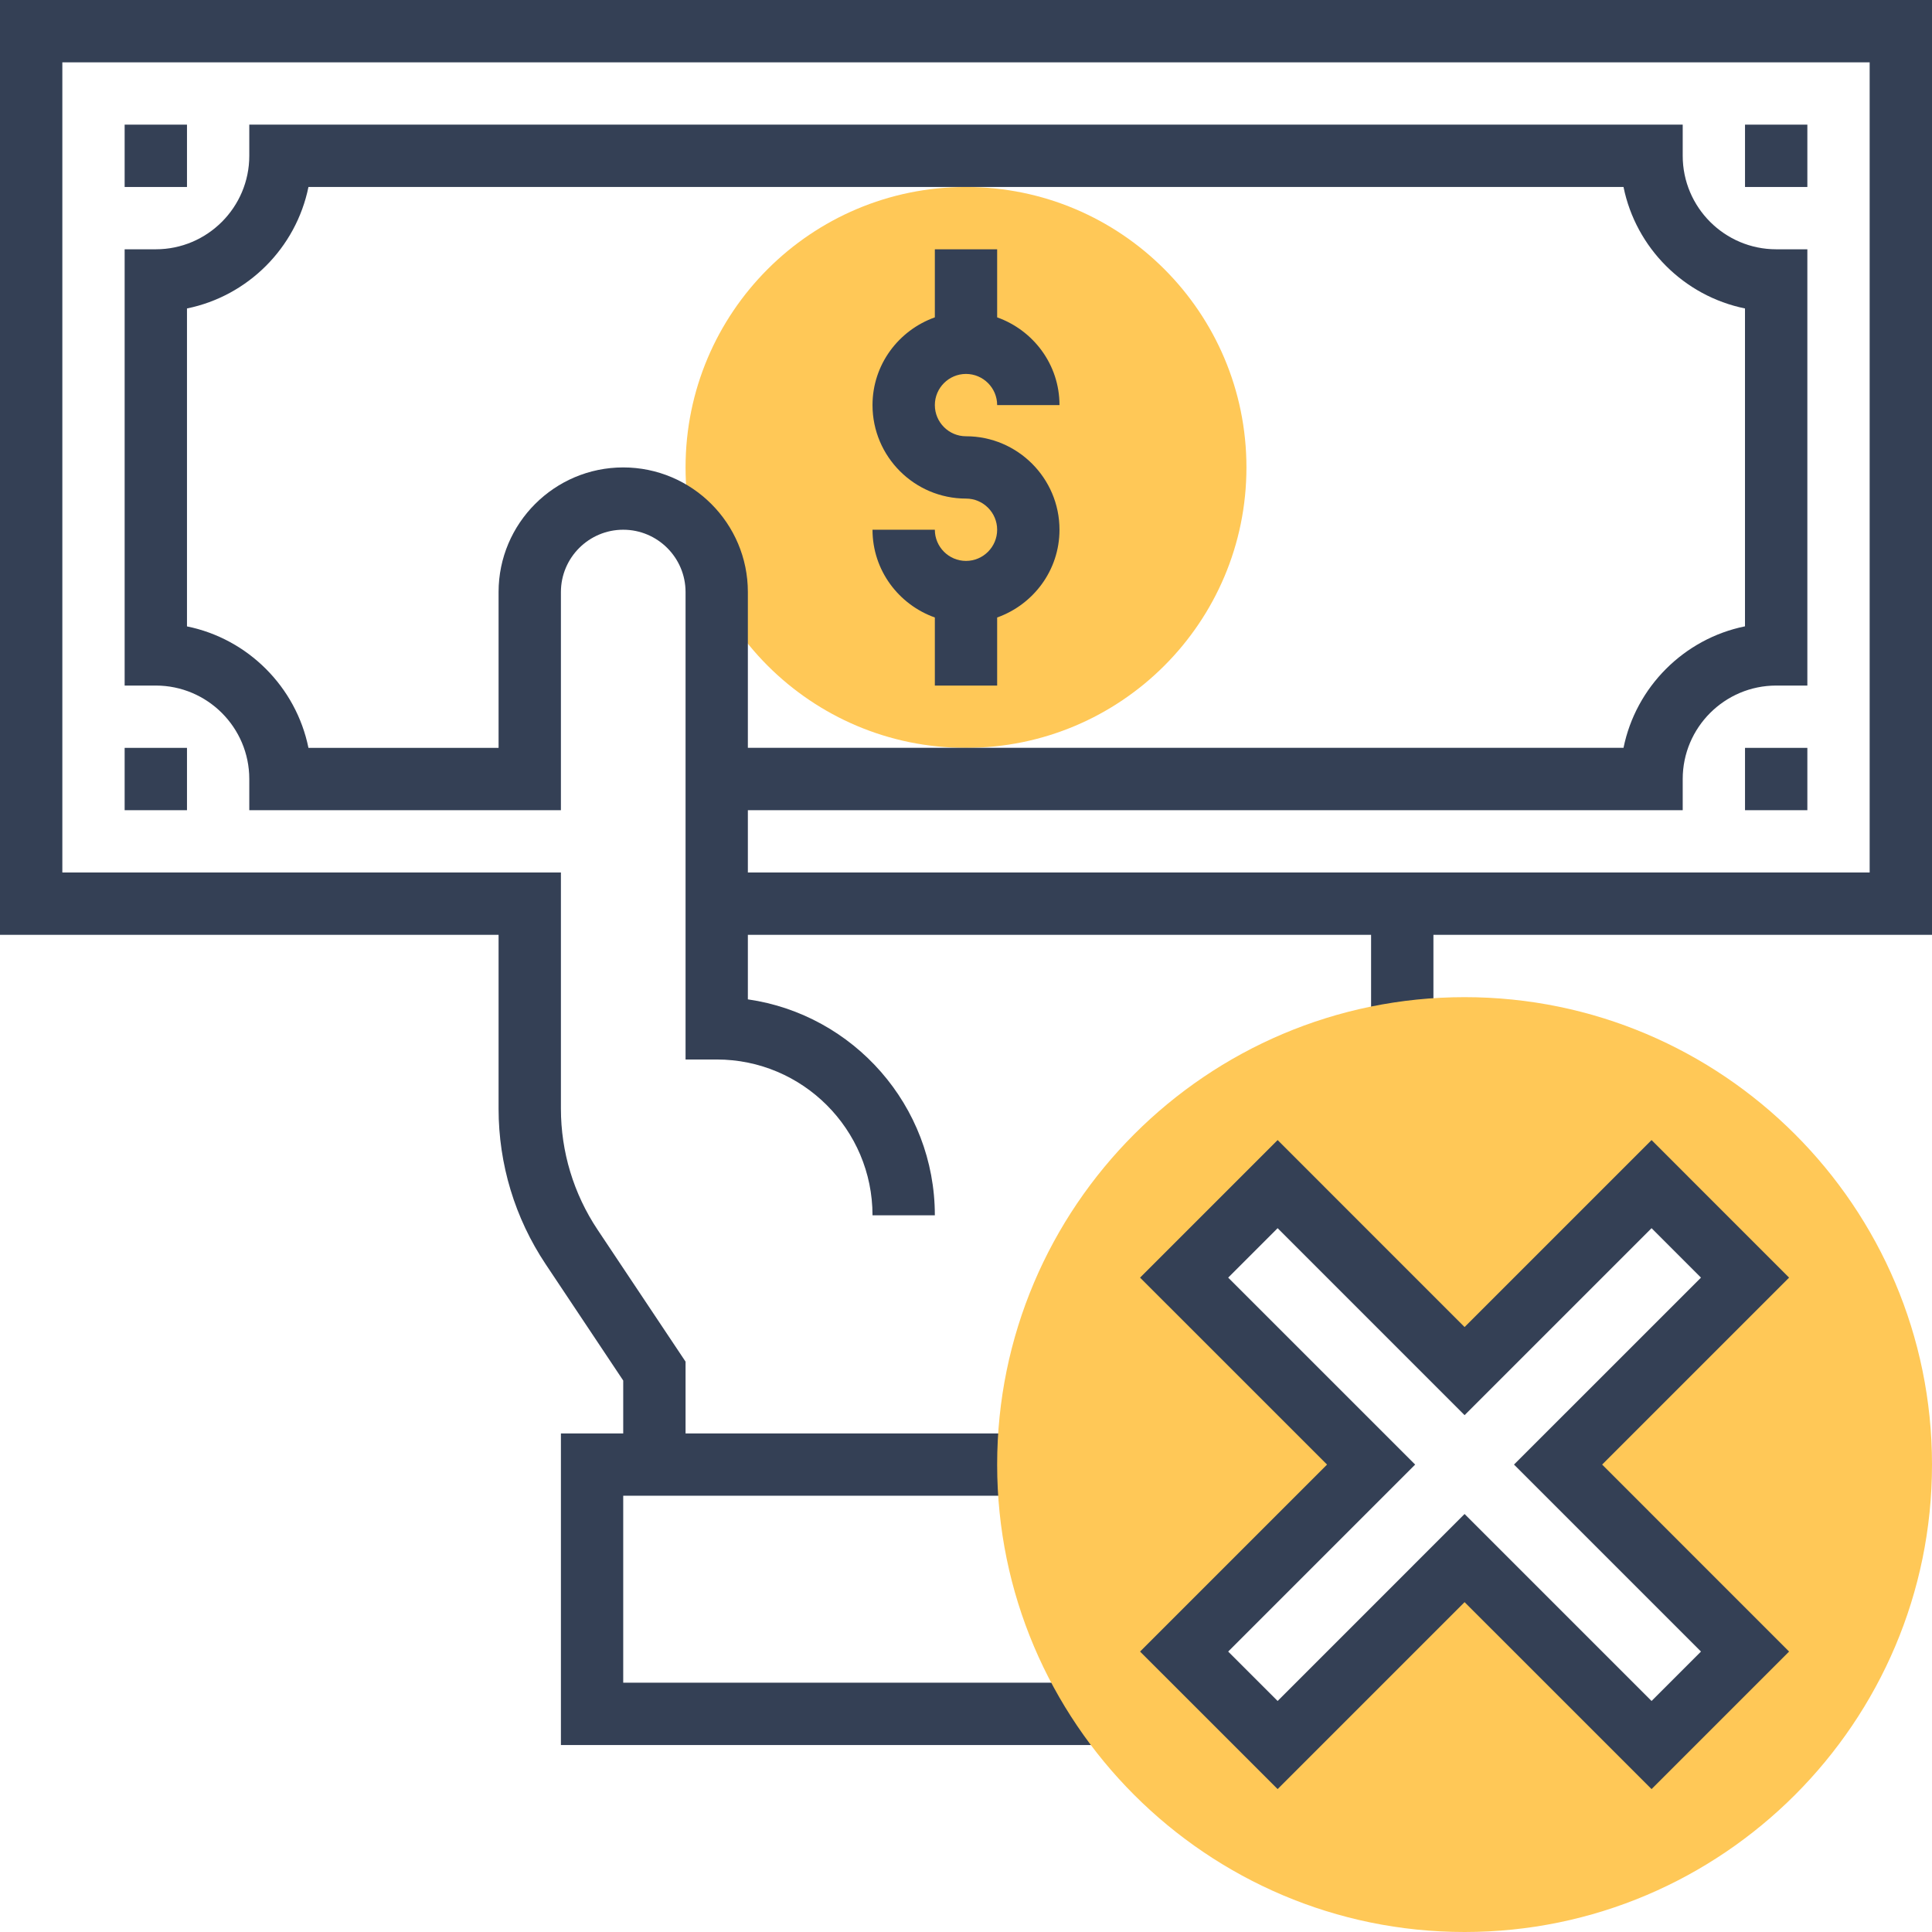
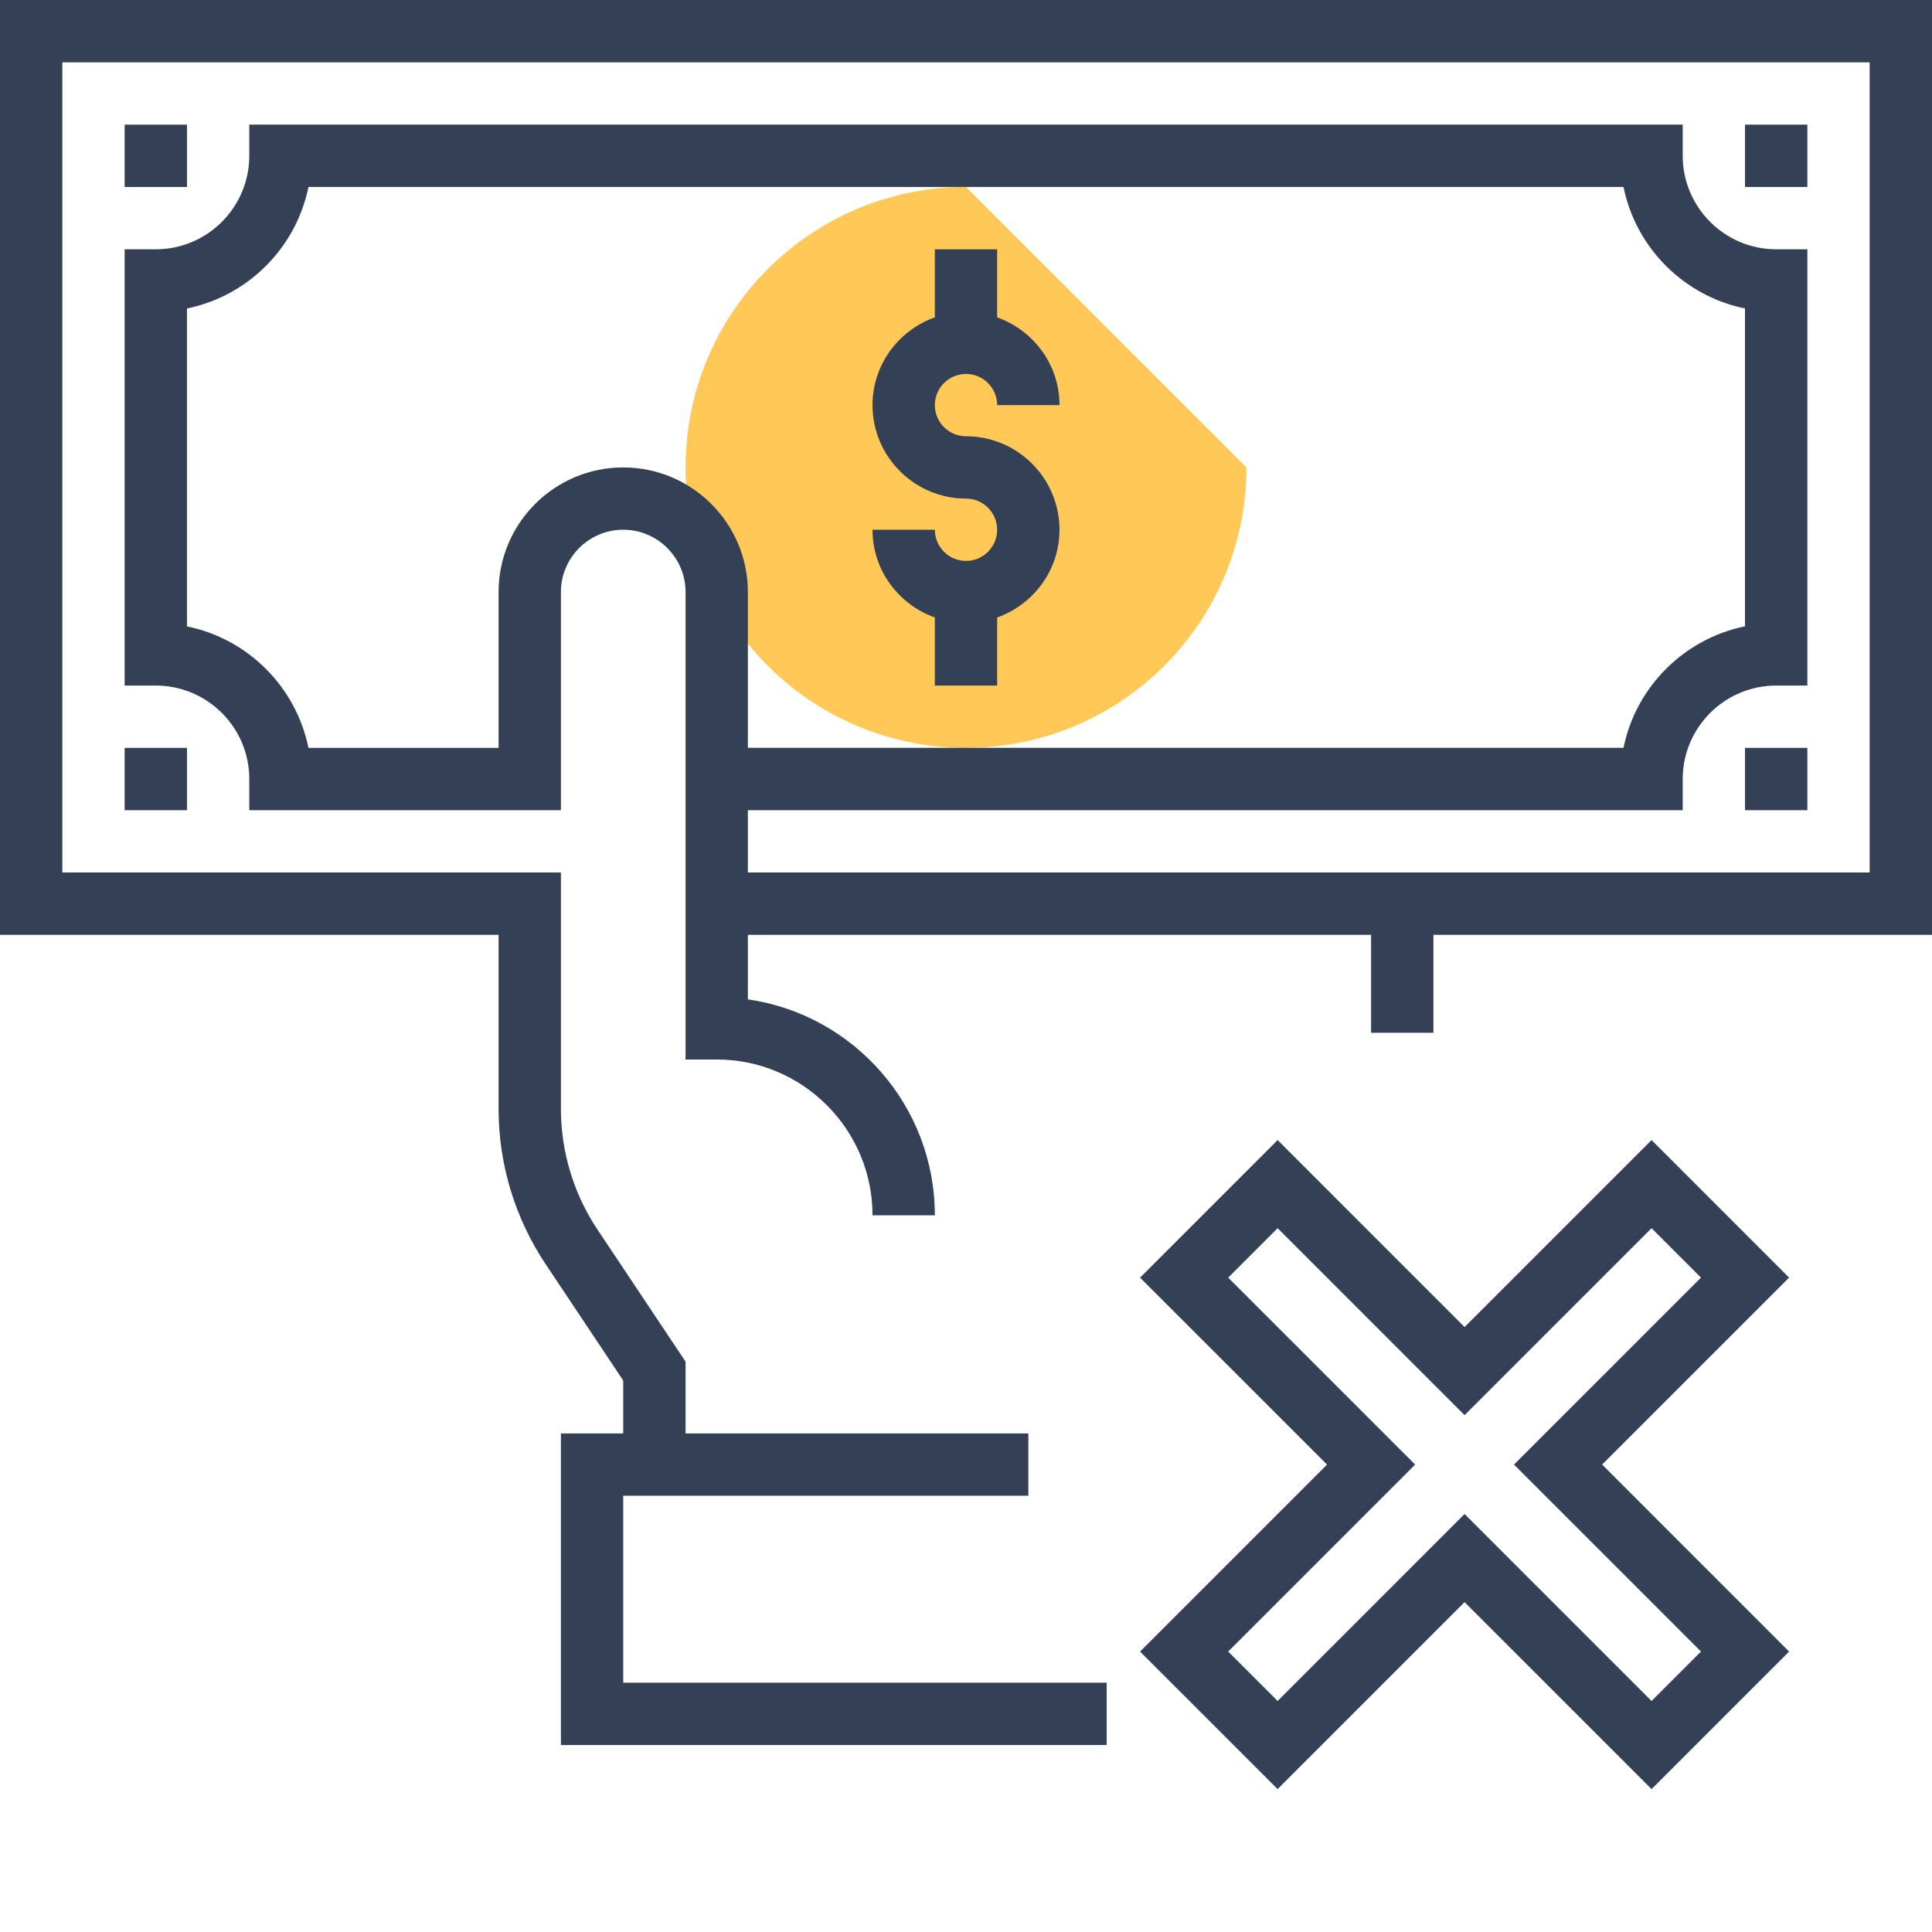
<svg xmlns="http://www.w3.org/2000/svg" width="64" height="64" viewBox="0 0 64 64" fill="none">
  <g clip-path="url(#clip0_1102_935)">
-     <path d="M41.29 15.484C41.29 20.615 37.131 24.774 32 24.774C26.869 24.774 22.71 20.615 22.71 15.484C22.71 10.353 26.869 6.194 32 6.194C37.131 6.194 41.29 10.353 41.29 15.484Z" fill="#FFC857" />
+     <path d="M41.29 15.484C41.29 20.615 37.131 24.774 32 24.774C26.869 24.774 22.71 20.615 22.71 15.484C22.71 10.353 26.869 6.194 32 6.194Z" fill="#FFC857" />
    <path d="M32 18.581C31.431 18.581 30.968 18.117 30.968 17.548H28.903C28.903 18.892 29.769 20.028 30.968 20.455V22.71H33.032V20.455C34.231 20.028 35.097 18.892 35.097 17.548C35.097 15.841 33.707 14.452 32 14.452C31.431 14.452 30.968 13.988 30.968 13.419C30.968 12.851 31.431 12.387 32 12.387C32.569 12.387 33.032 12.851 33.032 13.419H35.097C35.097 12.076 34.231 10.94 33.032 10.513V8.258H30.968V10.513C29.769 10.94 28.903 12.076 28.903 13.419C28.903 15.127 30.293 16.516 32 16.516C32.569 16.516 33.032 16.98 33.032 17.548C33.032 18.117 32.569 18.581 32 18.581Z" fill="#344055" />
    <path d="M64 0H0V30.968H16.516V36.726C16.516 38.566 17.056 40.349 18.077 41.88L20.645 45.732V47.484H18.581V57.806H36.66V55.742H20.645V49.548H34.065V47.484H22.71V45.106L19.794 40.734C19.001 39.543 18.581 38.156 18.581 36.726V28.903H2.065V2.065H61.935V28.903H24.774V26.839H55.742V25.806C55.742 24.099 57.132 22.71 58.839 22.71H59.871V8.258H58.839C57.132 8.258 55.742 6.868 55.742 5.161V4.129H8.258V5.161C8.258 6.868 6.868 8.258 5.161 8.258H4.129V22.71H5.161C6.868 22.71 8.258 24.099 8.258 25.806V26.839H18.581V19.613C18.581 18.474 19.507 17.548 20.645 17.548C21.784 17.548 22.71 18.474 22.71 19.613V35.097H23.742C26.588 35.097 28.903 37.412 28.903 40.258H30.968C30.968 36.623 28.272 33.608 24.774 33.105V30.968H45.419V34.212H47.484V30.968H64V0ZM20.645 15.484C18.368 15.484 16.516 17.336 16.516 19.613V24.774H10.218C9.807 22.755 8.213 21.16 6.194 20.75V10.218C8.213 9.807 9.807 8.213 10.218 6.194H53.781C54.191 8.213 55.786 9.807 57.805 10.218V20.748C55.786 21.159 54.191 22.754 53.781 24.773H24.774V19.612C24.774 17.336 22.922 15.484 20.645 15.484Z" fill="#344055" />
    <path d="M4.129 4.129H6.194V6.194H4.129V4.129Z" fill="#344055" />
    <path d="M4.129 24.774H6.194V26.839H4.129V24.774Z" fill="#344055" />
    <path d="M57.806 4.129H59.871V6.194H57.806V4.129Z" fill="#344055" />
    <path d="M57.806 24.774H59.871V26.839H57.806V24.774Z" fill="#344055" />
-     <path d="M48.516 33.032C39.978 33.032 33.032 39.978 33.032 48.516C33.032 57.054 39.978 64 48.516 64C57.054 64 64 57.054 64 48.516C64 39.978 57.054 33.032 48.516 33.032ZM57.806 54.71L54.71 57.806L48.516 51.613L42.322 57.806L39.226 54.71L45.419 48.516L39.226 42.322L42.322 39.226L48.516 45.419L54.71 39.226L57.806 42.322L51.613 48.516L57.806 54.71Z" fill="#FFC857" />
    <path d="M54.71 59.266L48.516 53.073L42.323 59.266L37.766 54.71L43.96 48.516L37.766 42.323L42.323 37.766L48.516 43.96L54.71 37.766L59.266 42.323L53.073 48.516L59.266 54.71L54.71 59.266ZM48.516 50.153L54.71 56.347L56.347 54.71L50.153 48.516L56.347 42.323L54.71 40.685L48.516 46.879L42.323 40.685L40.685 42.323L46.879 48.516L40.685 54.71L42.323 56.347L48.516 50.153Z" fill="#344055" />
  </g>
  <defs>
    <clipPath id="clip0_1102_935">
      <rect width="64" height="64" fill="white" />
    </clipPath>
  </defs>
</svg>